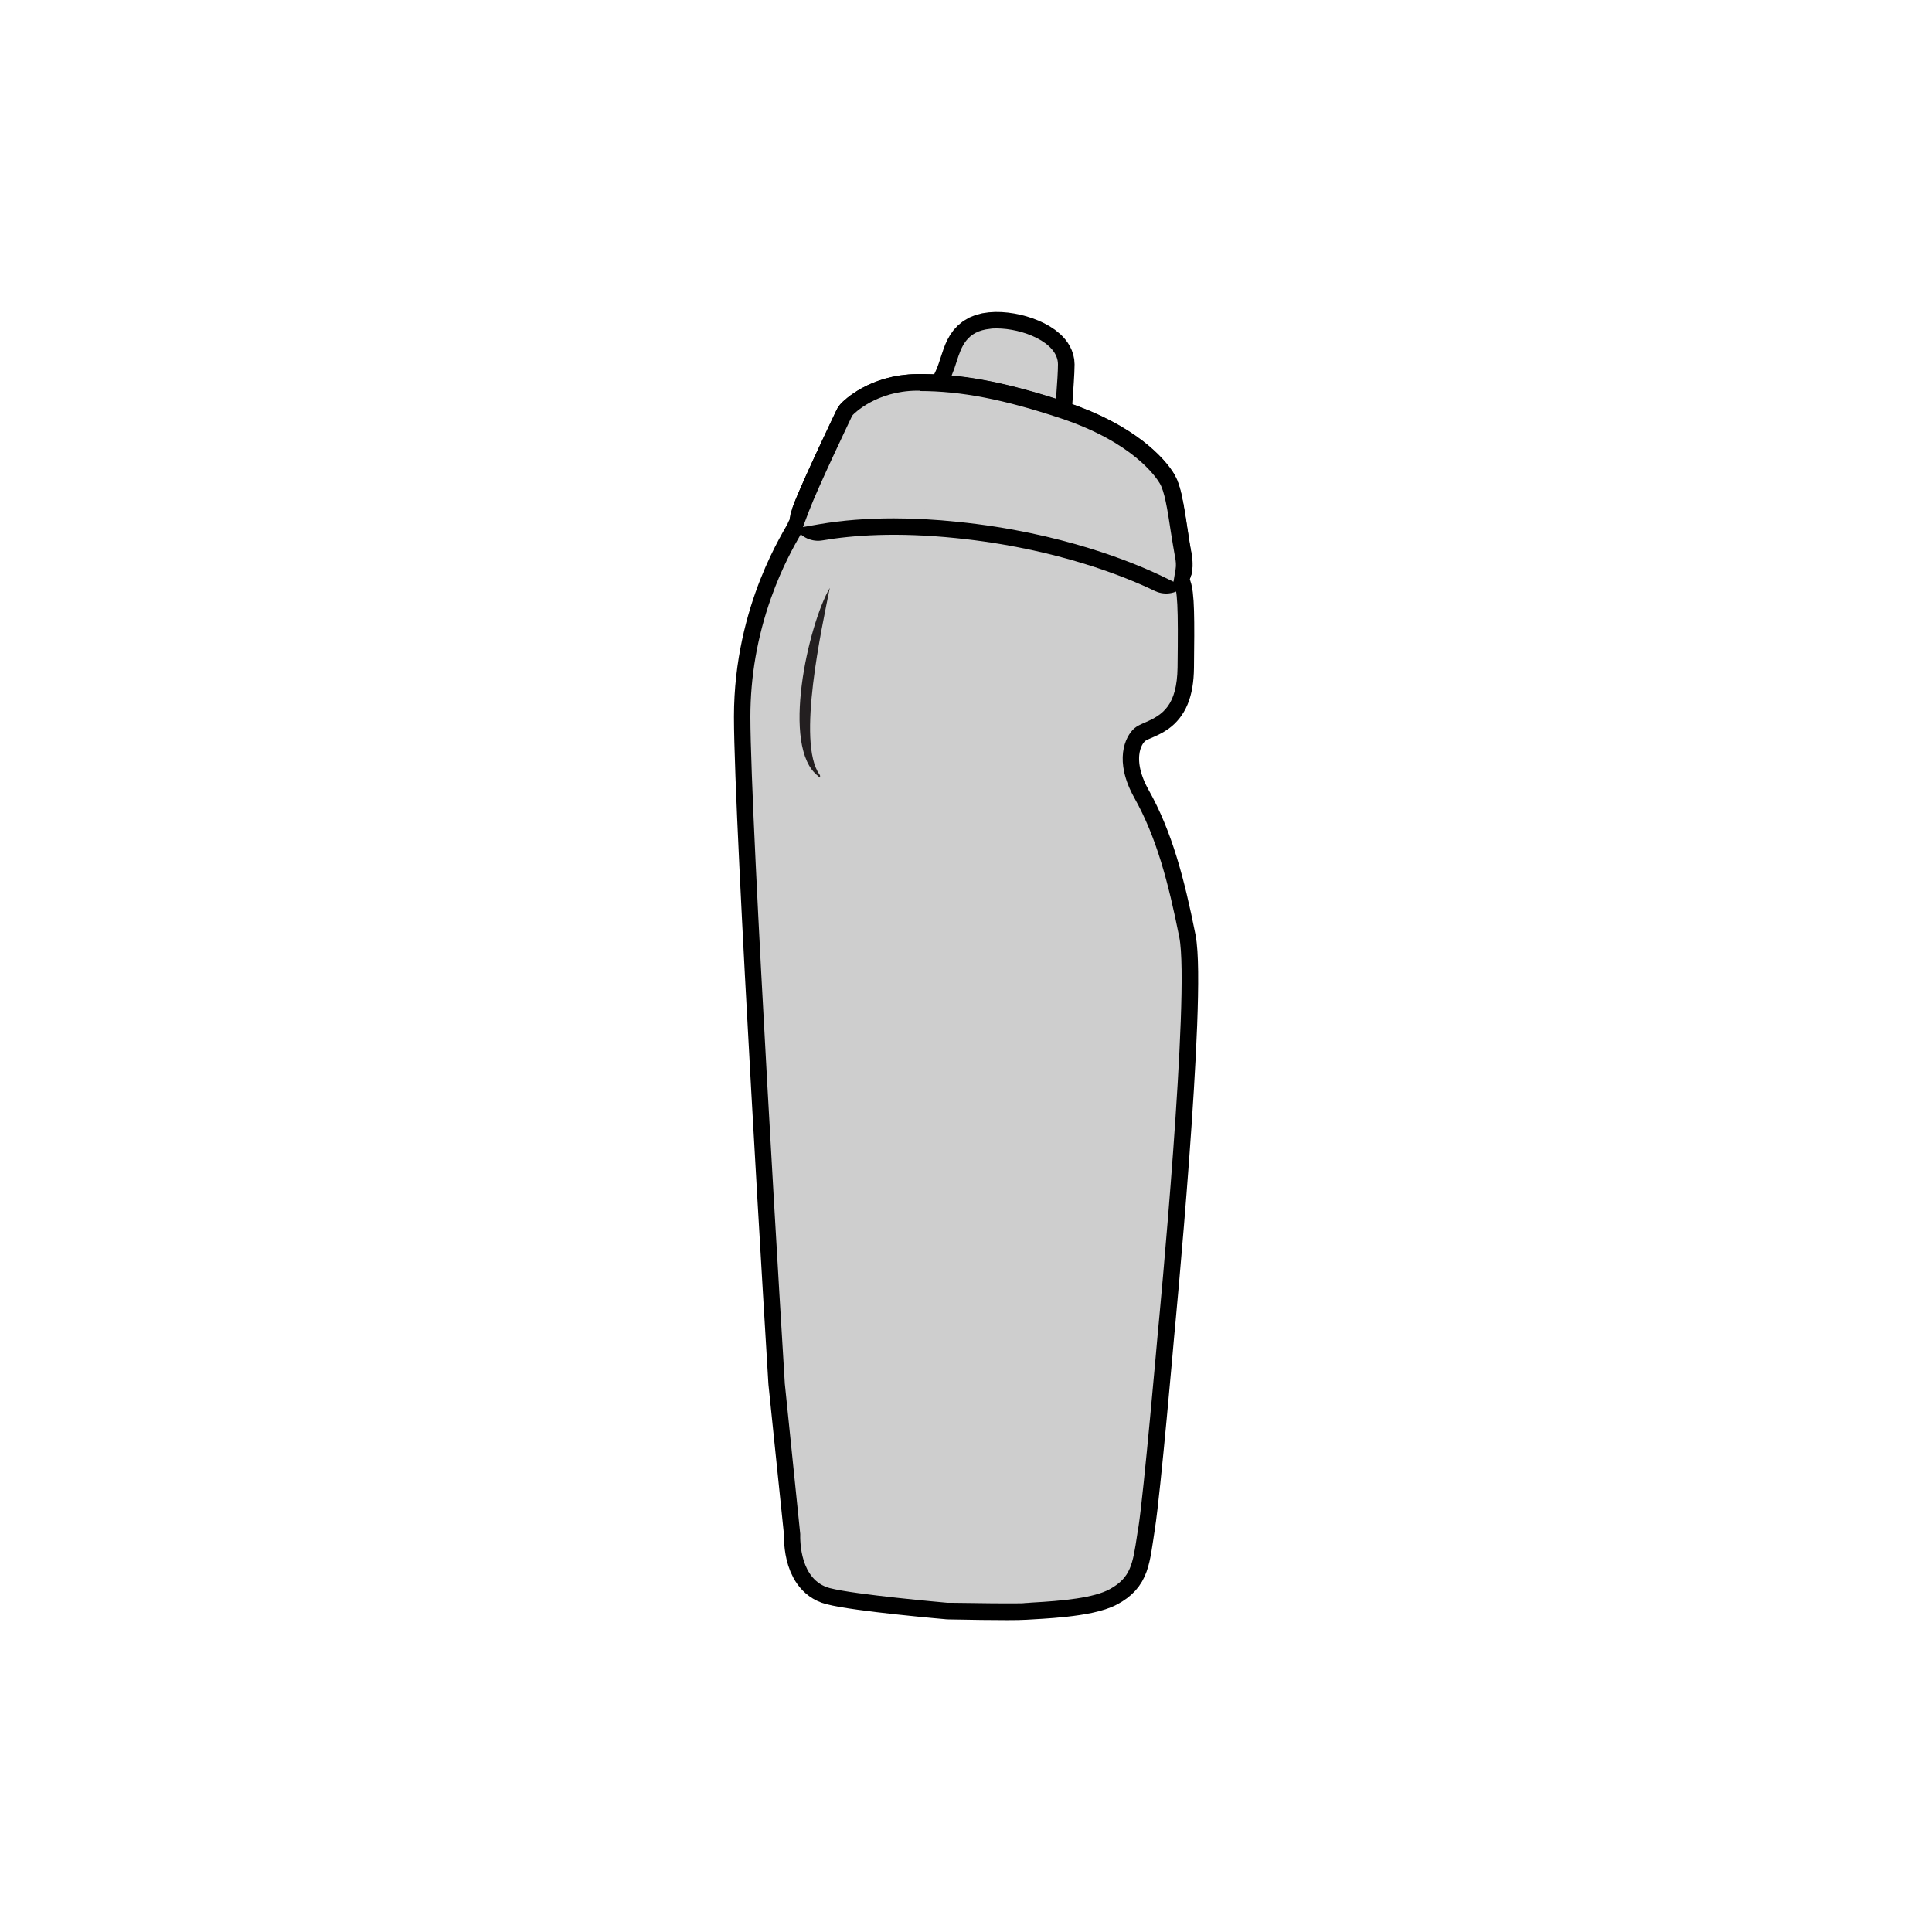
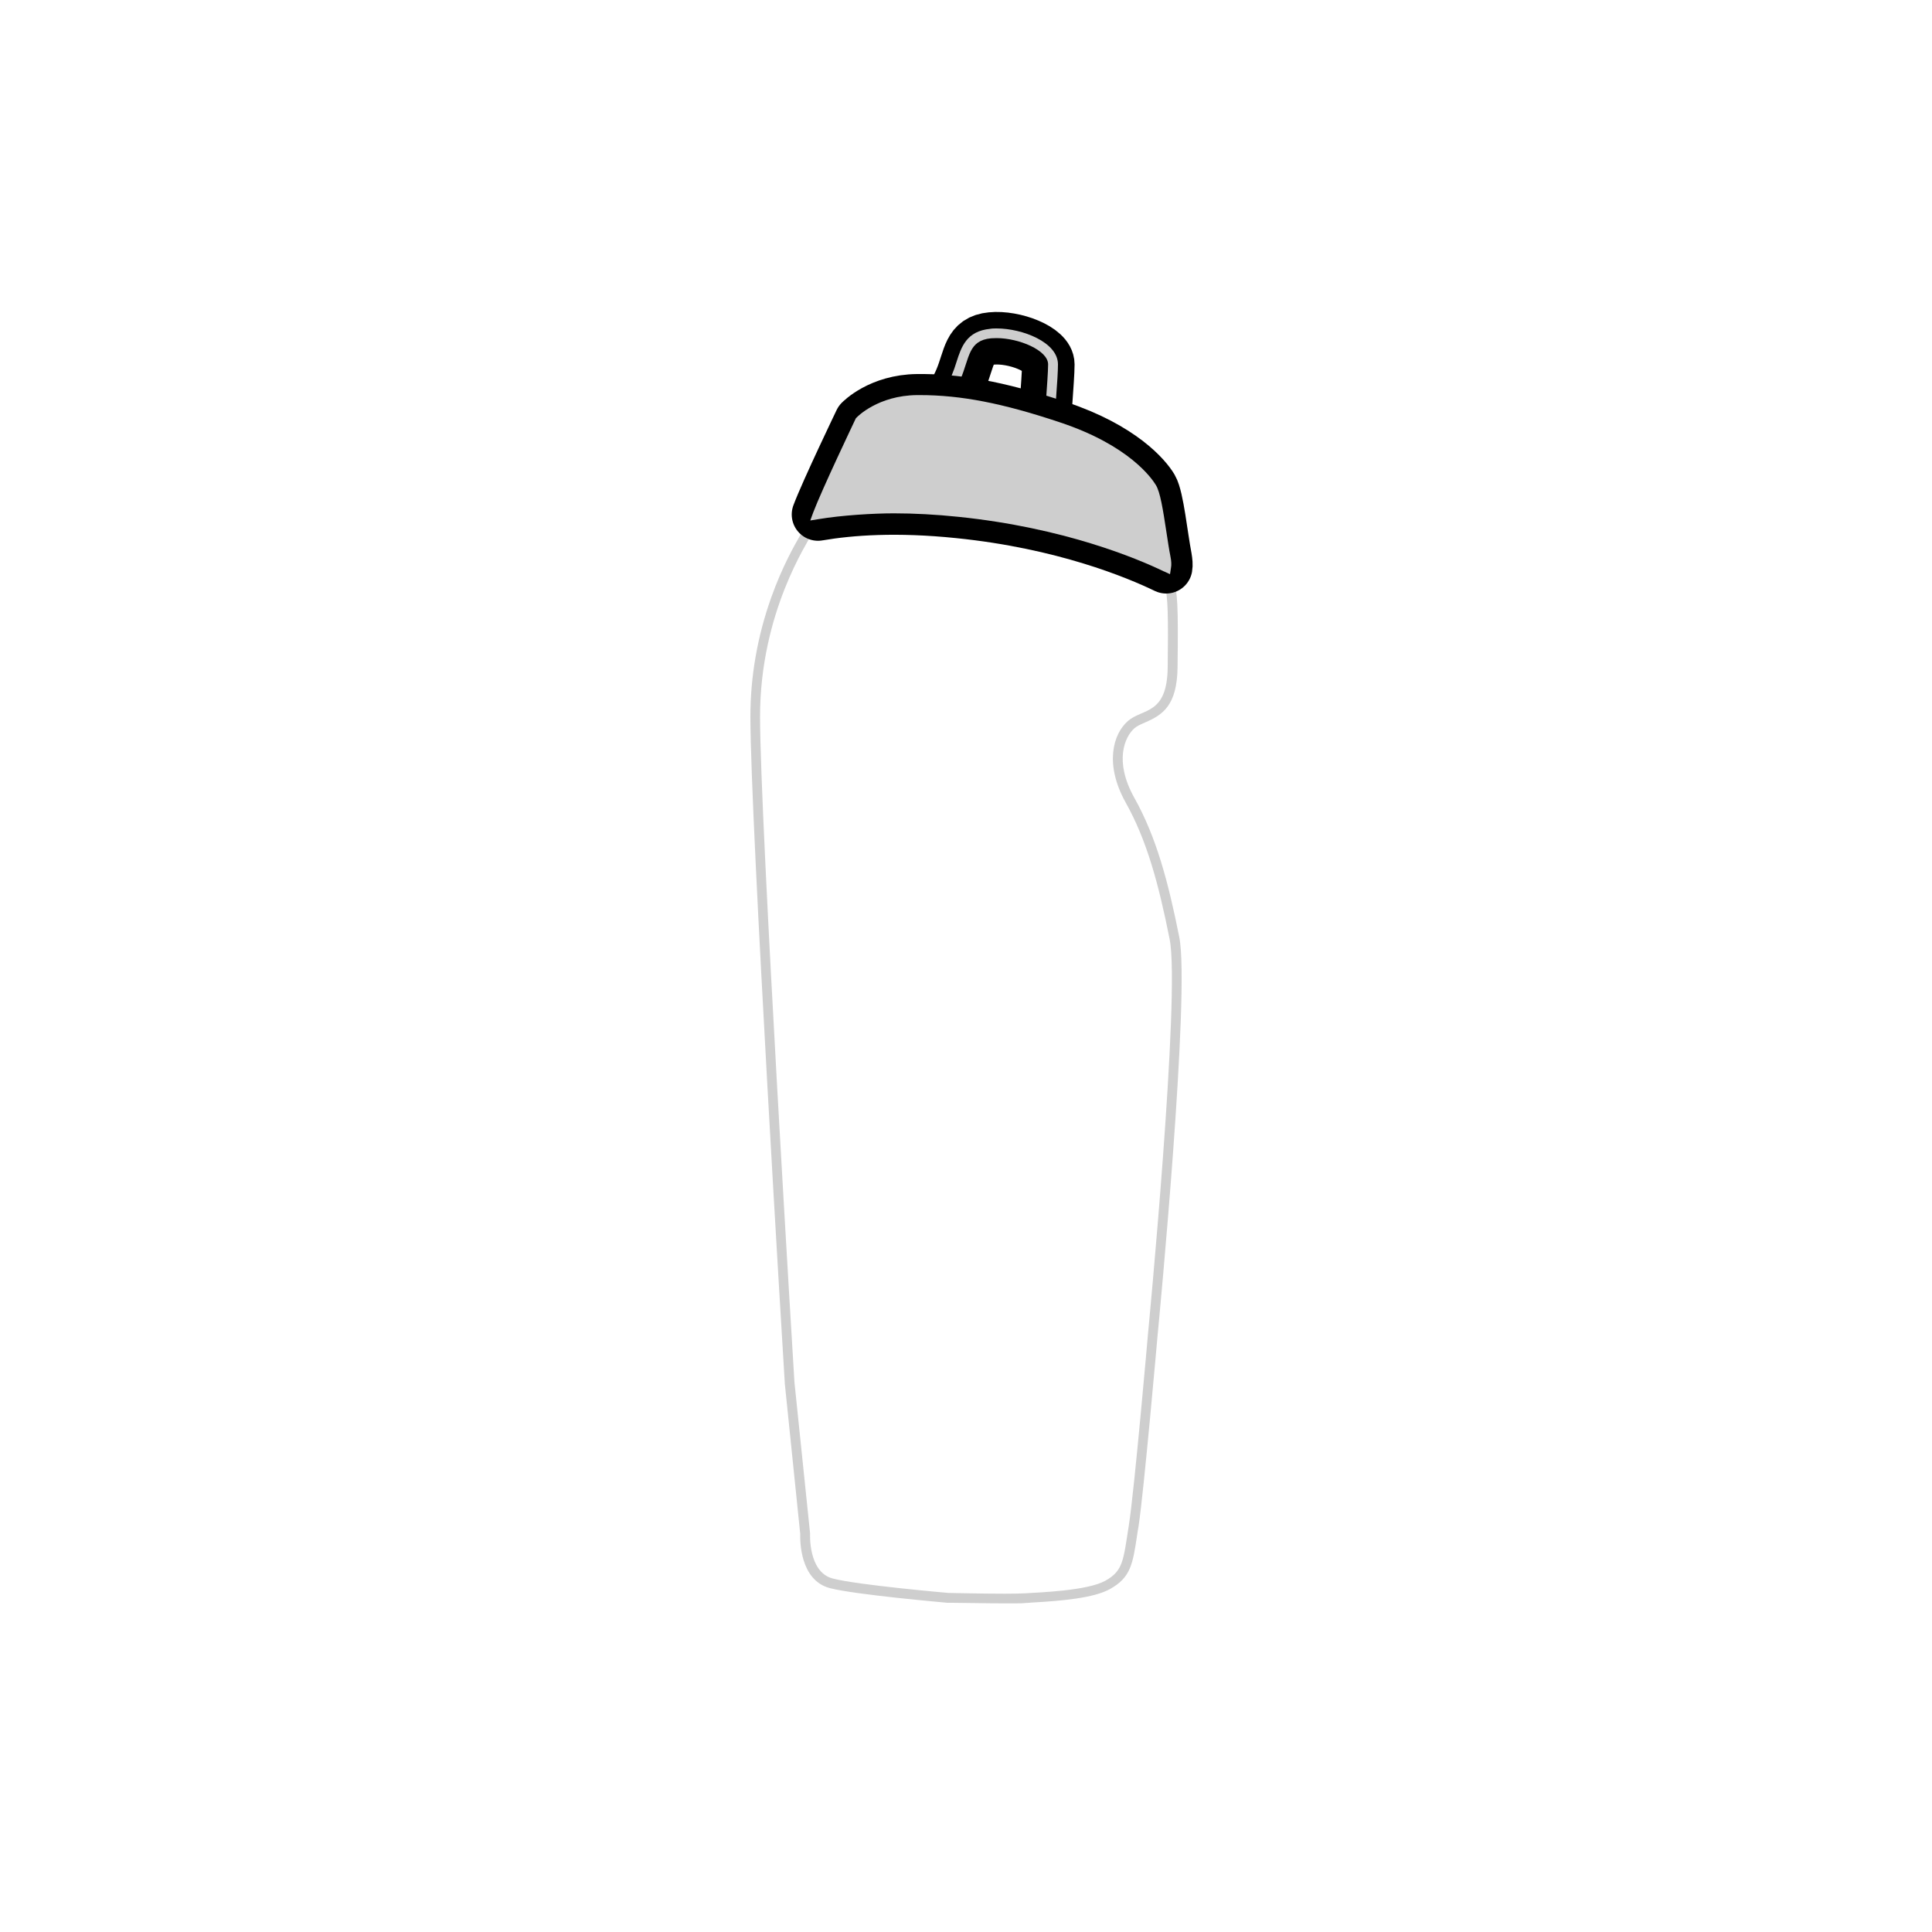
<svg xmlns="http://www.w3.org/2000/svg" id="Layer_1" version="1.1" viewBox="0 0 1000 1000">
  <path d="M488.7,209c.1-1.3,3.9-1.5,8.6-12.7,4.7-11.2,4-20,15.8-21.1,11.7-1.2,29.5,5.5,29.5,13.4s-2.5,32.9-1.7,36.2c.8,3.4-18.8-.5-32.7-1.7-13.9-1.2-18.6,1.2-20.3-2.7-1.7-3.9.8-11.4.8-11.4h0Z" fill="none" stroke="#000" stroke-linejoin="round" stroke-width="27.2" />
  <g>
-     <path d="M537,228.6c-3.8,0-9.7-.7-15.9-1.5-4.5-.6-9.1-1.1-13.2-1.5-3.9-.3-6.9-.4-8.9-.4s-2,0-2.9,0c-.7,0-1.4,0-2.1,0-3.1,0-6.9,0-8.5-3.9-1.9-4.4.2-11.5.7-13,.2-1.2,1.1-1.9,1.7-2.4,1.2-1,3.8-3.2,6.9-10.7,1.1-2.5,1.8-4.9,2.6-7.2,2.5-7.7,4.6-14.4,15.2-15.4,1,0,2-.1,3.1-.1,11.6,0,29.2,6.4,29.2,16.1s-.4,9.6-.9,16.2c-.5,7.5-1.2,17.8-.9,19.5.2,1,0,2-.6,2.7-1.2,1.5-3.4,1.7-5.7,1.7Z" fill="#cecece" fill-rule="evenodd" />
    <path d="M515.8,175c11.6,0,26.7,6.3,26.7,13.6s-2.5,32.9-1.7,36.2c.2,1-1.2,1.3-3.8,1.3-6.3,0-19-2.2-28.9-3-3.6-.3-6.6-.4-9.1-.4-1.9,0-3.6,0-4.9,0-3.6,0-5.4-.3-6.3-2.4-1.7-3.9.8-11.4.8-11.4.1-1.3,3.9-1.5,8.6-12.7,4.7-11.2,4-20,15.8-21.1.9,0,1.8-.1,2.8-.1M515.8,170h0c-1.1,0-2.3,0-3.3.2-12.2,1.2-14.9,9.3-17.4,17.1-.7,2.3-1.5,4.6-2.5,7-2.9,6.9-5.2,8.8-6.2,9.7-.8.6-2.1,1.8-2.5,3.7-.8,2.5-2.7,9.7-.6,14.6,2.3,5.4,7.7,5.4,10.8,5.4s1.3,0,2.1,0c.9,0,1.8,0,2.8,0,1.9,0,4.9,0,8.7.4,4,.3,8.6.9,13.1,1.5,6.3.8,12.3,1.6,16.3,1.6s5.8-.3,7.6-2.7c1.1-1.4,1.4-3.1,1.1-4.8-.3-2.1.4-12.1.9-18.8.5-6.6.9-12.9.9-16.3,0-11.5-18.5-18.6-31.7-18.6h0Z" fill="#cecece" />
  </g>
-   <path d="M490.9,824.6c1,0,32,.7,39.6.2,7.5-.5,32.2-1.3,41.6-6.5,9.4-5.2,9.4-10.4,12.2-28.8,2.9-18.4,9.9-99,9.9-99,0,0,16.9-175.8,11.2-204.3-5.7-28.5-11.7-51-22.8-70.8-11.1-19.8-6.5-35.4,1.2-42.1,7.7-6.7,20.3-3,20.6-27.8.3-24.8.3-38.4-1.6-41.6-1.8-3.3-3.4-2.6-3.5-6-.2-3.4,6,1.4,3.9-9.3-2.1-10.7-4.1-30.9-7.1-36-3-5.1-15.6-20.5-48.3-31.4-32.7-10.9-53.8-14.1-73.1-13.9-19.3.2-29.5,10.9-29.5,10.9,0,0-23.7,49.6-22.9,51.8.8,2.3-1.2,3.8-2.4,7-1.3,3.3-26.4,39.7-26.4,94s17.8,344.5,17.8,344.5l8.1,78.3s-1.2,20,11.6,23.3c12.7,3.4,60,7.5,60,7.5h0Z" fill="none" stroke="#000" stroke-linejoin="round" stroke-width="27.2" />
  <g>
-     <path d="M520.1,827.5c-9.6,0-22.3-.2-27.1-.3-1.2,0-2.2,0-2.2,0h-.1c-1.9-.2-47.7-4.2-60.5-7.5-14-3.7-13.5-23.3-13.4-25.7l-8-78.2c-.2-2.9-17.8-290.9-17.8-344.7s8.5-63.2,25.3-92.6c.6-1,1.2-2.1,1.3-2.4.5-1.3,1.1-2.4,1.6-3.2.8-1.4.9-1.7.8-2-.5-1.3-.9-2.4,11.2-28.7,5.8-12.5,11.7-25,11.8-25.1l.2-.4.3-.3c.4-.5,11.2-11.5,31.3-11.7.5,0,1,0,1.5,0,21.3,0,42.9,4.2,72.5,14.1,36.1,12,47.7,29.2,49.7,32.5,2.2,3.6,3.6,12.2,5.5,24.7.7,4.5,1.3,8.7,2,12.1,1.2,6.3,0,9.5-3.8,10.6,0,.3.3.5.7.9.6.6,1.5,1.5,2.4,3.1,2.1,3.7,2.3,14.4,1.9,42.9-.3,19.7-8.2,23.2-15.2,26.2-2.3,1-4.5,2-6.3,3.5-7.5,6.5-10.6,21.1-.6,39,11.3,20.3,17.4,43.2,23.1,71.5,5.7,28.5-10.5,197.8-11.2,205-.3,3.3-7.1,80.8-9.9,99.1-.2,1.5-.5,3-.7,4.3-2.3,15.2-3.2,21-12.8,26.3-8.9,4.9-29.6,6.1-39.6,6.7-1.2,0-2.2.1-3,.2-1.9.1-5.5.2-10.5.2Z" fill="#cecece" fill-rule="evenodd" />
-     <path d="M476.1,207.2c18.9,0,39.8,3.3,71.7,13.9,32.7,10.9,45.3,26.2,48.3,31.4,3,5.1,5,25.2,7.1,36,2.1,10.7-4.1,6-3.9,9.3.2,3.4,1.7,2.7,3.5,6,1.8,3.3,1.9,16.8,1.6,41.6-.3,24.8-12.9,21.1-20.6,27.8-7.7,6.7-12.2,22.3-1.2,42.1,11.1,19.8,17.1,42.3,22.8,70.8,5.7,28.5-11.2,204.3-11.2,204.3,0,0-7,80.5-9.9,99-2.9,18.4-2.9,23.6-12.2,28.8-9.4,5.2-34,6-41.6,6.5-2.1.1-5.9.2-10.3.2-11.9,0-28.5-.4-29.3-.4,0,0-47.3-4.1-60-7.5-12.7-3.4-11.6-23.3-11.6-23.3l-8.1-78.3s-17.8-290.2-17.8-344.5,25.2-90.7,26.4-94c1.3-3.3,3.3-4.8,2.4-7-.8-2.3,22.9-51.8,22.9-51.8,0,0,10.2-10.7,29.5-10.9.5,0,.9,0,1.4,0M476.1,202.2c-.5,0-1,0-1.5,0-21.2.2-32.6,12-33.1,12.5l-.5.6-.3.7c0,.1-6,12.6-11.8,25.1-11.2,24.3-12.1,27.7-11.5,29.8-.1.2-.3.5-.4.7-.5.9-1.2,2-1.7,3.5-.2.3-.7,1.3-1.2,2.1-2.8,4.9-9.3,16.2-15,32.3-7.1,20-10.7,40.7-10.7,61.5,0,53.9,17.6,341.9,17.8,344.8h0c0,.1,0,.2,0,.2l8,78c-.1,3.4-.2,23.9,15.3,28,13,3.4,58.9,7.4,60.9,7.6h.2s.2,0,.2,0c.2,0,.9,0,2.1,0,4.8,0,17.6.3,27.2.3s8.7,0,10.7-.2c.8,0,1.8-.1,3-.2,16.3-.9,32.4-2.4,40.7-7,10.8-6,11.8-12.9,14.1-28.1.2-1.4.4-2.8.7-4.3,2.8-18.4,9.6-96,9.9-99.3.7-7.2,16.9-176.8,11.2-205.7-5.7-28.5-11.8-51.7-23.3-72.2-10.6-19-4.9-31.5,0-35.9,1.5-1.3,3.4-2.1,5.7-3.1,9-3.9,16.4-8.7,16.7-28.4.4-31.9,0-40.2-2.2-44.2-.5-.8-.9-1.5-1.3-2,4-3.3,2.8-9.5,2.3-11.8-.6-3.3-1.3-7.5-2-11.9-1.9-12.8-3.4-21.6-5.8-25.6-2-3.4-14-21.2-51-33.6-29.8-9.9-51.7-14.2-73.3-14.2h0Z" fill="#cecece" />
+     <path d="M476.1,207.2c18.9,0,39.8,3.3,71.7,13.9,32.7,10.9,45.3,26.2,48.3,31.4,3,5.1,5,25.2,7.1,36,2.1,10.7-4.1,6-3.9,9.3.2,3.4,1.7,2.7,3.5,6,1.8,3.3,1.9,16.8,1.6,41.6-.3,24.8-12.9,21.1-20.6,27.8-7.7,6.7-12.2,22.3-1.2,42.1,11.1,19.8,17.1,42.3,22.8,70.8,5.7,28.5-11.2,204.3-11.2,204.3,0,0-7,80.5-9.9,99-2.9,18.4-2.9,23.6-12.2,28.8-9.4,5.2-34,6-41.6,6.5-2.1.1-5.9.2-10.3.2-11.9,0-28.5-.4-29.3-.4,0,0-47.3-4.1-60-7.5-12.7-3.4-11.6-23.3-11.6-23.3l-8.1-78.3s-17.8-290.2-17.8-344.5,25.2-90.7,26.4-94c1.3-3.3,3.3-4.8,2.4-7-.8-2.3,22.9-51.8,22.9-51.8,0,0,10.2-10.7,29.5-10.9.5,0,.9,0,1.4,0M476.1,202.2c-.5,0-1,0-1.5,0-21.2.2-32.6,12-33.1,12.5l-.5.6-.3.7c0,.1-6,12.6-11.8,25.1-11.2,24.3-12.1,27.7-11.5,29.8-.1.2-.3.5-.4.7-.5.9-1.2,2-1.7,3.5-.2.3-.7,1.3-1.2,2.1-2.8,4.9-9.3,16.2-15,32.3-7.1,20-10.7,40.7-10.7,61.5,0,53.9,17.6,341.9,17.8,344.8h0c0,.1,0,.2,0,.2l8,78c-.1,3.4-.2,23.9,15.3,28,13,3.4,58.9,7.4,60.9,7.6h.2s.2,0,.2,0c.2,0,.9,0,2.1,0,4.8,0,17.6.3,27.2.3s8.7,0,10.7-.2c.8,0,1.8-.1,3-.2,16.3-.9,32.4-2.4,40.7-7,10.8-6,11.8-12.9,14.1-28.1.2-1.4.4-2.8.7-4.3,2.8-18.4,9.6-96,9.9-99.3.7-7.2,16.9-176.8,11.2-205.7-5.7-28.5-11.8-51.7-23.3-72.2-10.6-19-4.9-31.5,0-35.9,1.5-1.3,3.4-2.1,5.7-3.1,9-3.9,16.4-8.7,16.7-28.4.4-31.9,0-40.2-2.2-44.2-.5-.8-.9-1.5-1.3-2,4-3.3,2.8-9.5,2.3-11.8-.6-3.3-1.3-7.5-2-11.9-1.9-12.8-3.4-21.6-5.8-25.6-2-3.4-14-21.2-51-33.6-29.8-9.9-51.7-14.2-73.3-14.2Z" fill="#cecece" />
  </g>
  <path d="M603.6,293.6c.2-1.1.1-2.7-.3-5.1-2.1-10.7-4.1-30.9-7.1-36-3-5.1-15.6-20.5-48.3-31.4-32.7-10.9-53.8-14.1-73.1-13.9-19.3.2-29.5,10.9-29.5,10.9,0,0-17.4,36.2-21.9,48.2,16.9-2.9,40.9-4.6,72.9-1.3,54.2,5.5,92,21.2,107.3,28.6h0Z" fill="none" stroke="#000" stroke-linejoin="round" stroke-width="27.2" />
  <g>
    <path d="M602.5,295.8c-13.8-6.7-51.9-22.7-106.5-28.3-11.5-1.2-22.8-1.8-33.4-1.8s-27,1-38.9,3l-4.3.7,1.5-4.1c4.5-11.9,21.2-46.9,21.9-48.4l.2-.4.3-.3c.4-.5,11.2-11.5,31.3-11.7.5,0,1,0,1.5,0,21.3,0,42.9,4.2,72.5,14.1,36.1,12,47.7,29.2,49.7,32.5,2.2,3.6,3.6,12.2,5.5,24.7.7,4.5,1.3,8.7,2,12.1.5,2.5.6,4.4.3,6l-.5,3.3-3-1.4Z" fill="#cecece" fill-rule="evenodd" />
-     <path d="M476.1,207.2c18.9,0,39.8,3.3,71.7,13.9,32.7,10.9,45.3,26.2,48.3,31.4,3,5.1,5,25.2,7.1,36,.5,2.4.5,4,.3,5.1-15.4-7.4-53.1-23-107.3-28.6-12.4-1.3-23.6-1.8-33.7-1.8-15.9,0-28.9,1.3-39.3,3.1,4.5-11.9,21.9-48.2,21.9-48.2,0,0,10.2-10.7,29.5-10.9.5,0,.9,0,1.4,0M476.1,202.2h0c-.5,0-1,0-1.5,0-21.2.2-32.6,12-33.1,12.5l-.5.6-.3.7c-.7,1.5-17.5,36.6-22,48.6l-3.1,8.2,8.6-1.5c11.7-2,24.6-3,38.4-3,10.5,0,21.7.6,33.1,1.8,54.2,5.5,92,21.5,105.7,28.1l6,2.9,1.1-6.6c.3-1.8.2-4-.4-6.8-.6-3.3-1.3-7.5-2-11.9-1.9-12.8-3.4-21.6-5.8-25.6-2-3.4-14-21.2-51-33.6-29.8-9.9-51.7-14.2-73.3-14.2h0Z" fill="#cecece" />
  </g>
-   <path d="M429.5,304.3c-4,20.2-17.3,80.1-5.3,96.6.4.6.3.9.2,1.6-.7-.5-.5-.3-.9-.8-19.6-14.8-5.1-78.5,6-97.4h0Z" fill="#231f20" fill-rule="evenodd" />
</svg>